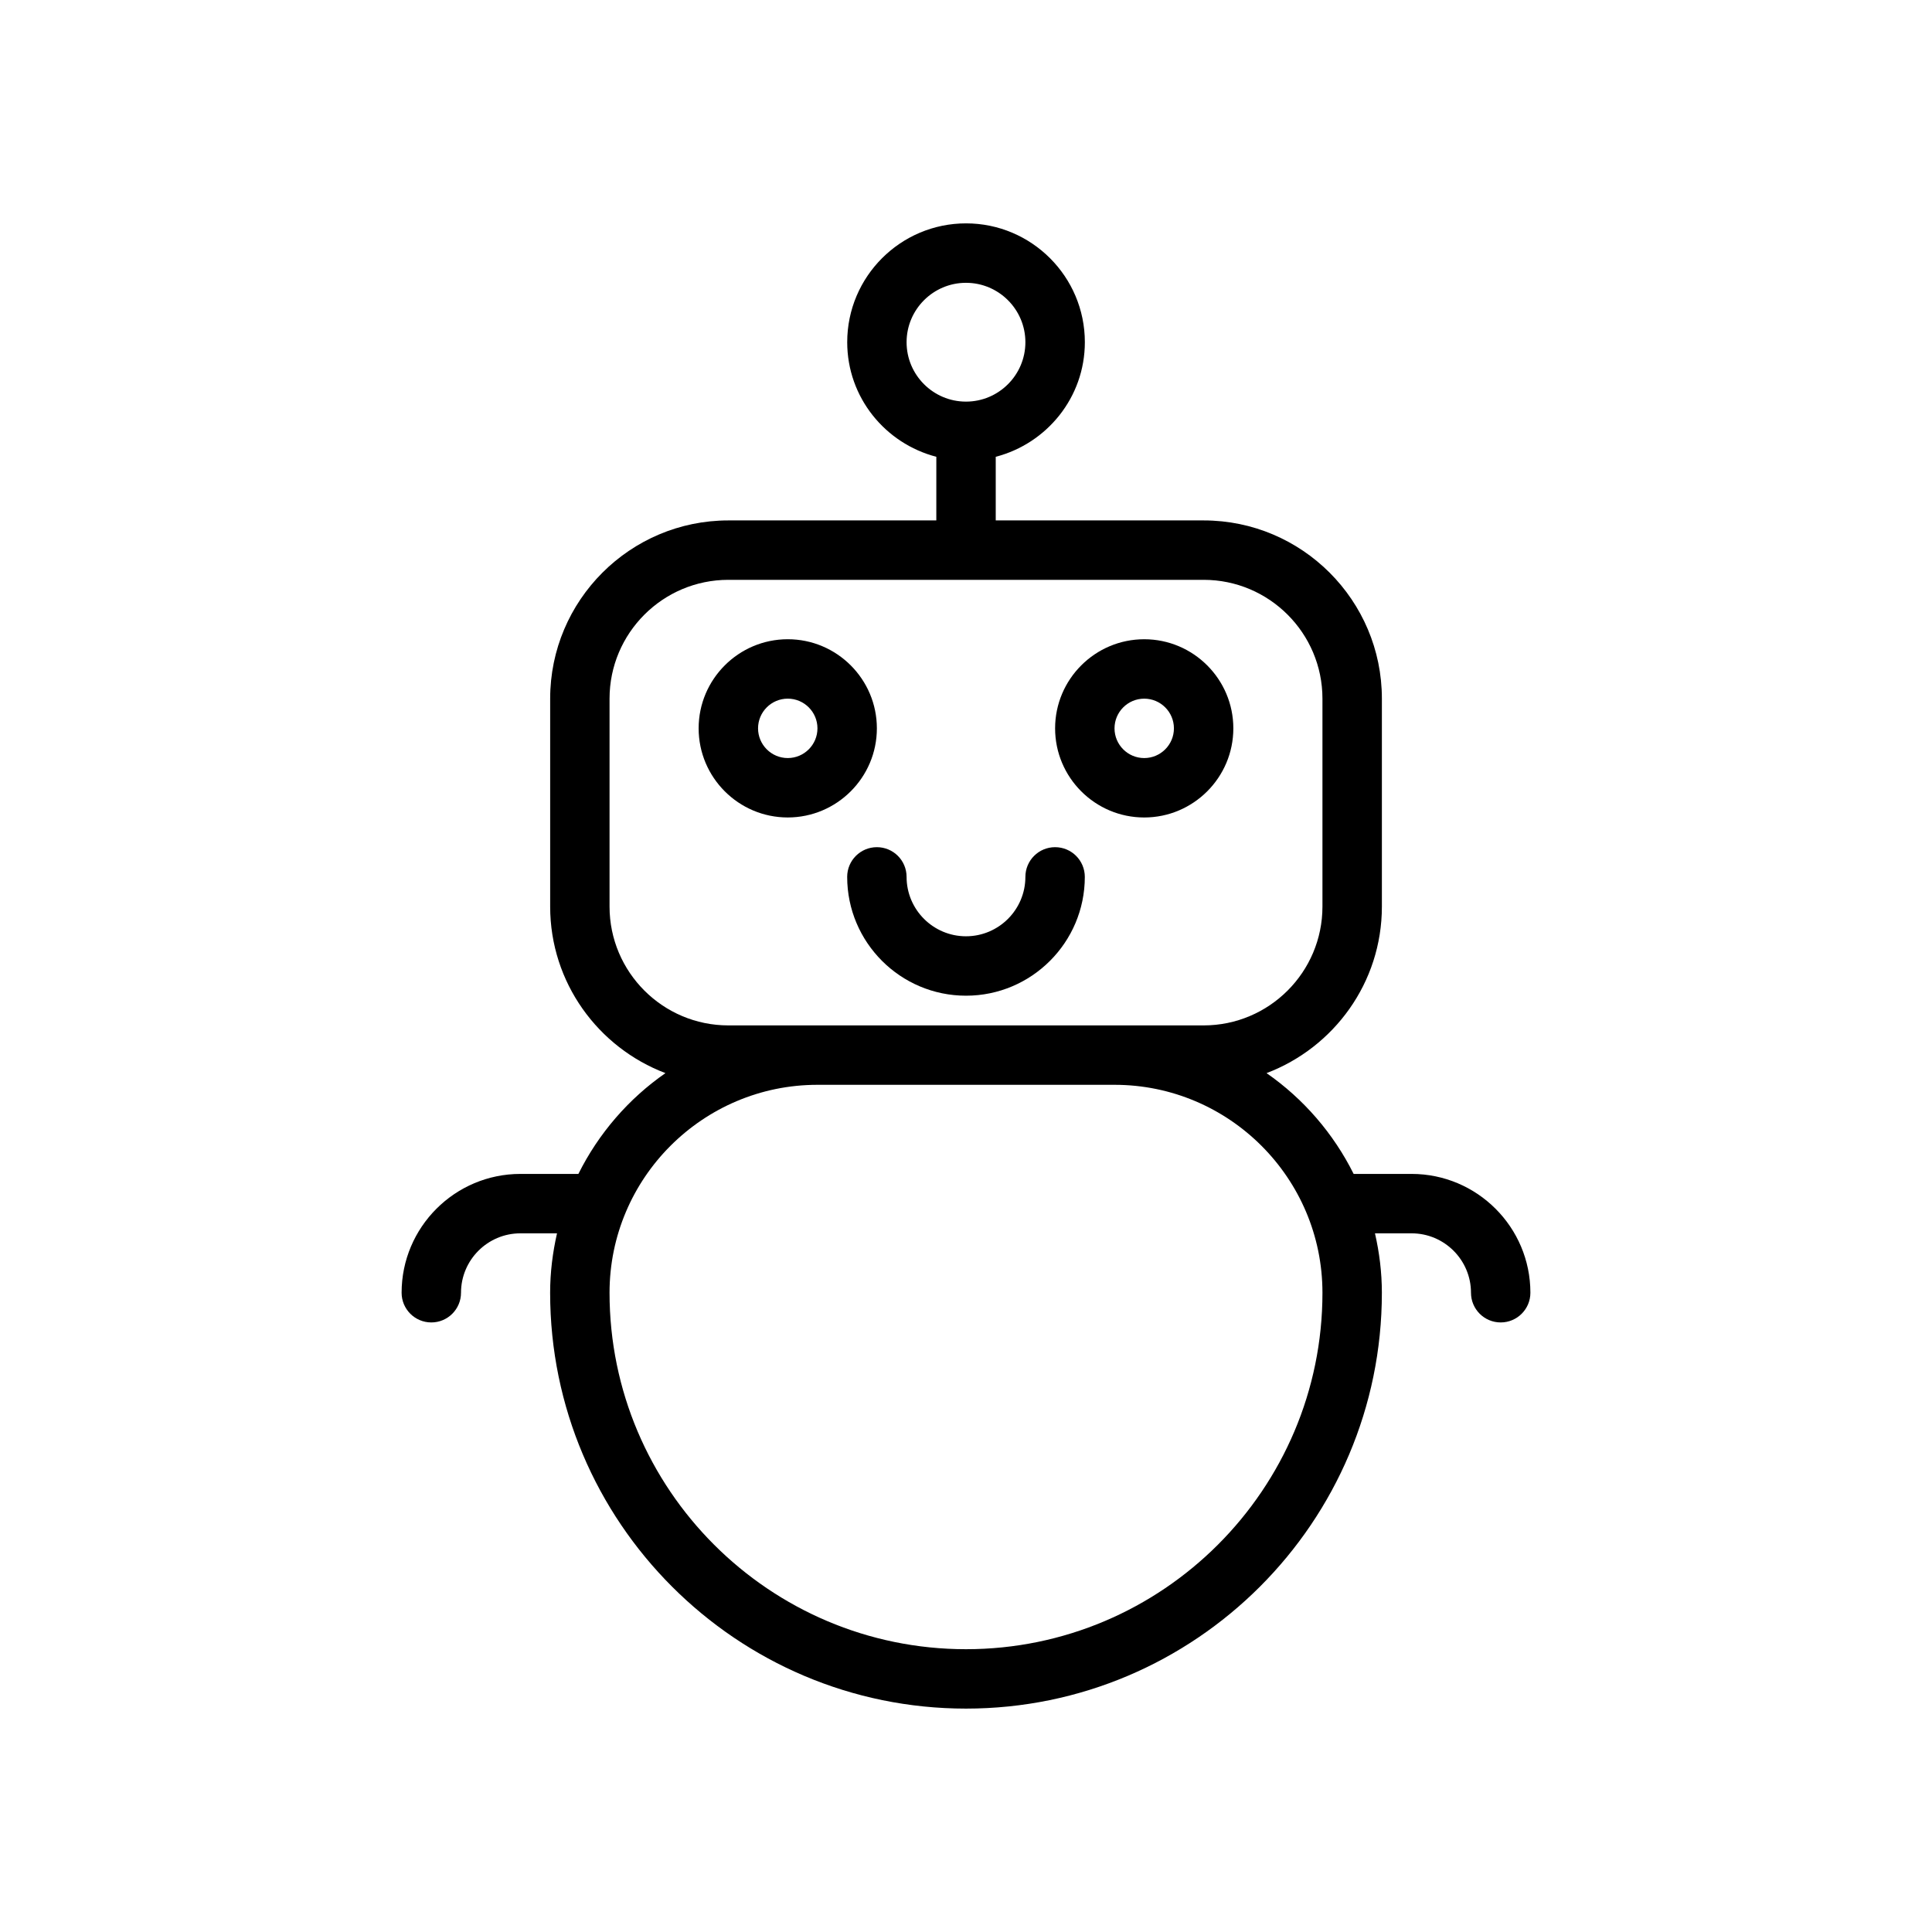
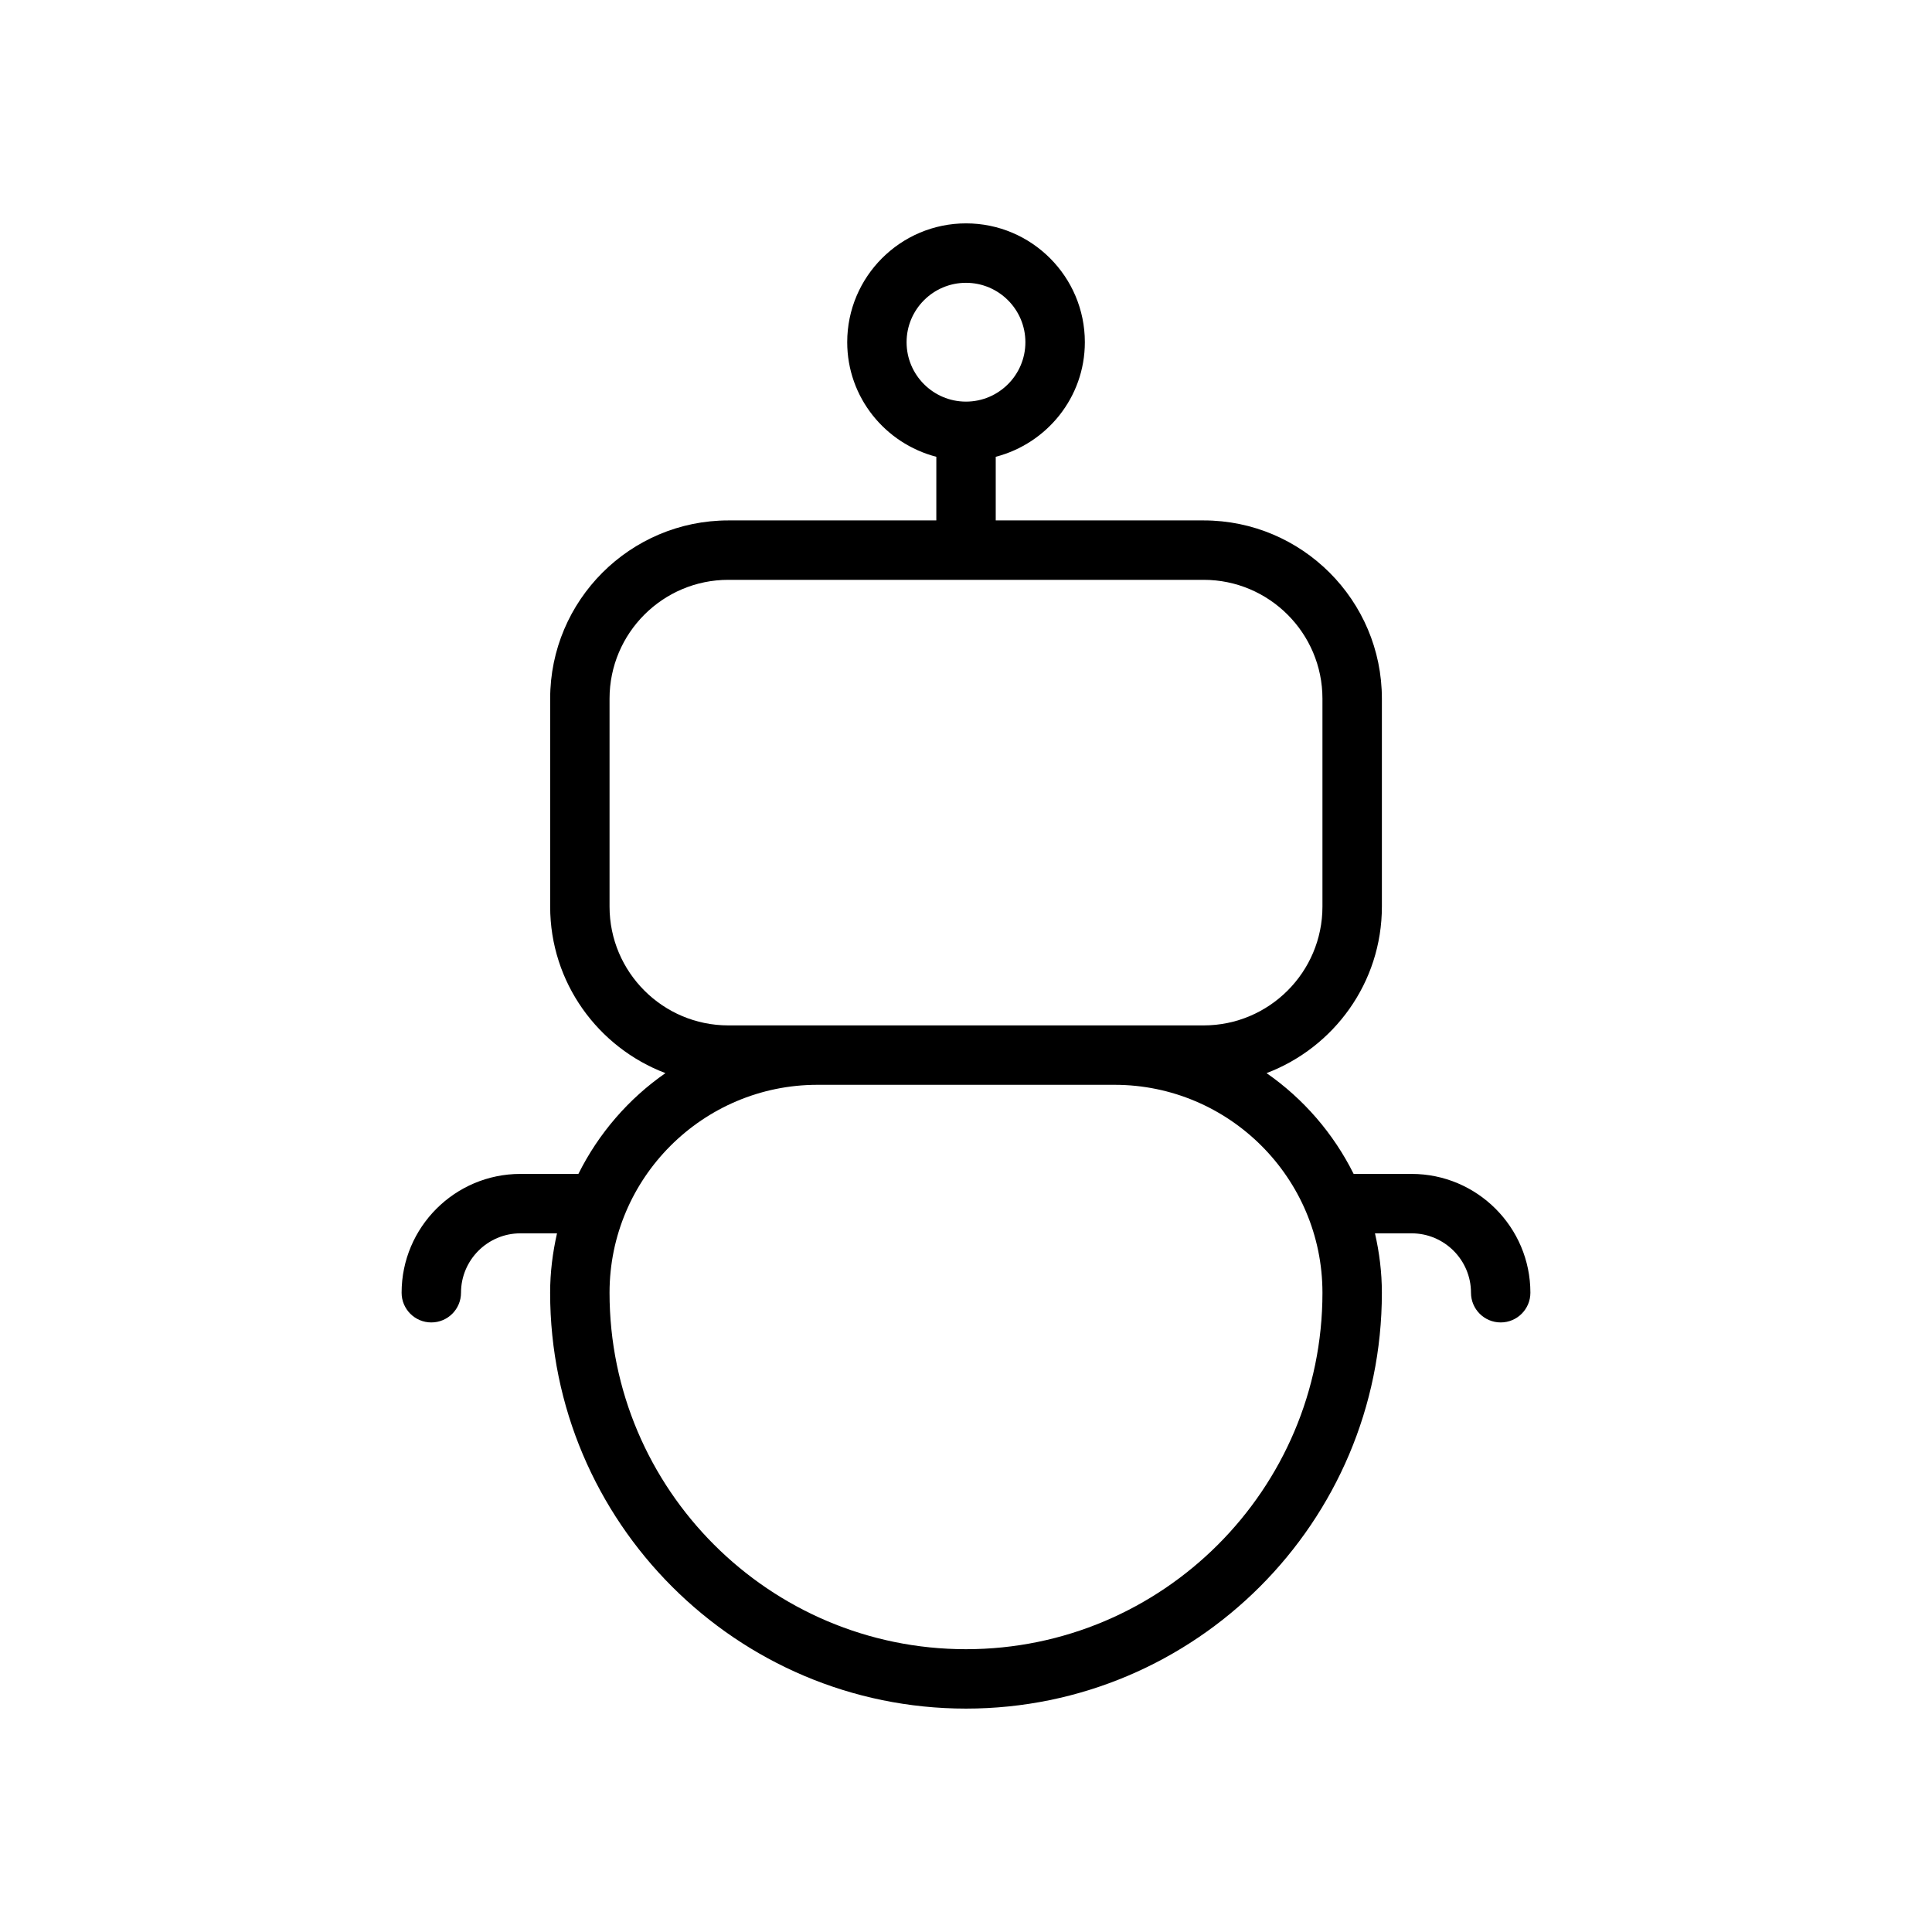
<svg xmlns="http://www.w3.org/2000/svg" fill="#000000" width="800px" height="800px" version="1.1" viewBox="144 144 512 512">
  <g>
-     <path d="m376.38 337.02c0-13.02-10.598-23.617-23.617-23.617s-23.617 10.598-23.617 23.617c0 13.02 10.598 23.617 23.617 23.617 13.02-0.004 23.617-10.598 23.617-23.617zm-23.617 7.871c-4.344 0-7.871-3.535-7.871-7.871 0-4.336 3.527-7.871 7.871-7.871s7.871 3.535 7.871 7.871c0 4.336-3.523 7.871-7.871 7.871z" />
-     <path d="m447.23 360.64c13.02 0 23.617-10.598 23.617-23.617s-10.598-23.617-23.617-23.617-23.617 10.598-23.617 23.617c0 13.023 10.598 23.617 23.617 23.617zm0-31.488c4.344 0 7.871 3.535 7.871 7.871 0 4.336-3.527 7.871-7.871 7.871s-7.871-3.535-7.871-7.871c0-4.336 3.527-7.871 7.871-7.871z" />
-     <path d="m423.61 368.51c-4.352 0-7.871 3.527-7.871 7.871 0 8.684-7.062 15.742-15.742 15.742-8.684 0-15.742-7.062-15.742-15.742 0-4.344-3.519-7.871-7.871-7.871-4.352 0-7.871 3.527-7.871 7.871 0 17.367 14.121 31.488 31.488 31.488 17.367 0 31.488-14.121 31.488-31.488-0.004-4.348-3.523-7.871-7.879-7.871z" />
    <path d="m297.27 455.1h-15.352c-17.367 0-31.488 14.121-31.488 31.488 0 4.344 3.519 7.871 7.871 7.871 4.352 0 7.871-3.527 7.871-7.871 0-8.684 7.062-15.742 15.742-15.742h9.699c-1.152 5.07-1.824 10.328-1.824 15.742 0 60.773 49.438 110.21 110.21 110.21 60.773 0 110.21-49.438 110.21-110.21 0-5.414-0.668-10.676-1.828-15.742h9.703c8.684 0 15.742 7.062 15.742 15.742 0 4.344 3.519 7.871 7.871 7.871 4.352 0 7.871-3.527 7.871-7.871 0-17.367-14.121-31.488-31.488-31.488h-15.352c-5.352-10.73-13.305-19.926-23.082-26.711 17.836-6.762 30.566-23.969 30.566-44.137v-55.105c0-26.047-21.184-47.23-47.23-47.23h-55.105v-16.863c13.547-3.519 23.617-15.742 23.617-30.371 0-17.367-14.121-31.488-31.488-31.488s-31.488 14.121-31.488 31.488c0 14.625 10.066 26.852 23.617 30.371l-0.004 16.863h-55.105c-26.047 0-47.23 21.184-47.23 47.23v55.105c0 20.168 12.73 37.375 30.551 44.137-9.777 6.789-17.719 15.984-23.07 26.711zm86.984-220.41c0-8.684 7.062-15.742 15.742-15.742 8.684 0 15.742 7.062 15.742 15.742 0 8.684-7.062 15.742-15.742 15.742-8.68 0-15.742-7.062-15.742-15.742zm110.21 251.9c0 52.09-42.375 94.465-94.465 94.465s-94.465-42.375-94.465-94.465c0-30.387 24.727-55.105 55.105-55.105h78.719c30.383 0.004 55.105 24.719 55.105 55.105zm-157.44-70.848c-17.367 0-31.488-14.121-31.488-31.488v-55.105c0-17.367 14.121-31.488 31.488-31.488h125.95c17.367 0 31.488 14.121 31.488 31.488v55.105c0 17.367-14.121 31.488-31.488 31.488z" />
  </g>
</svg>